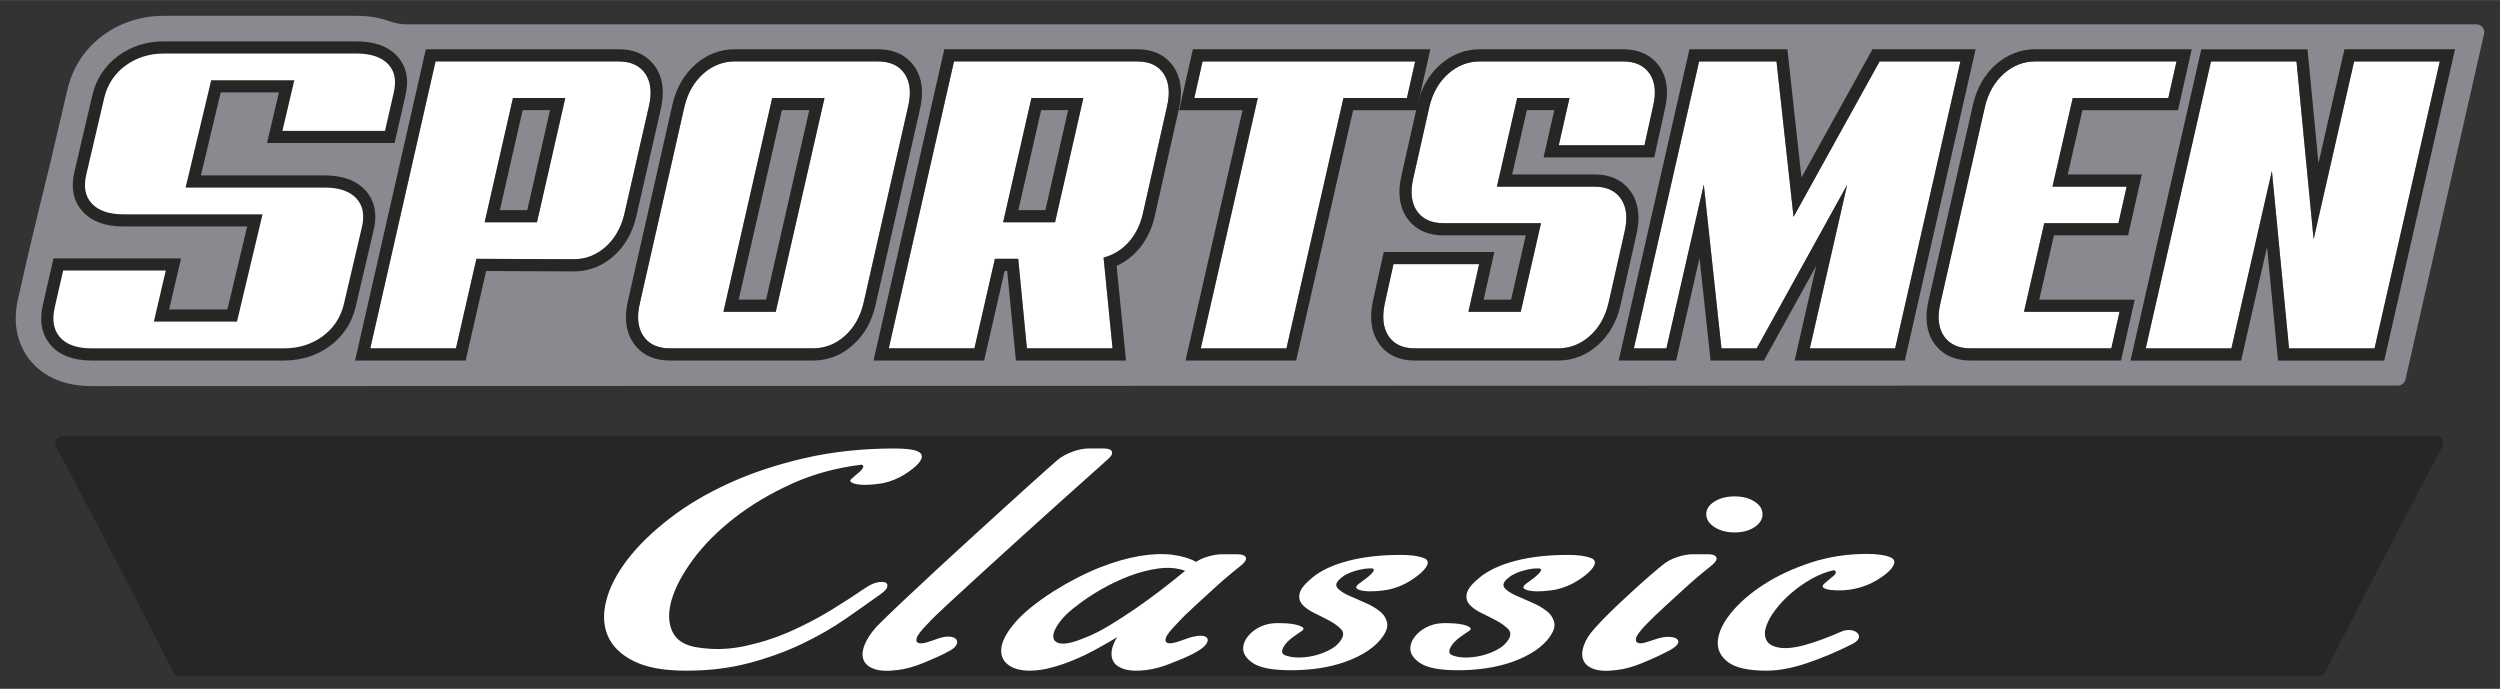
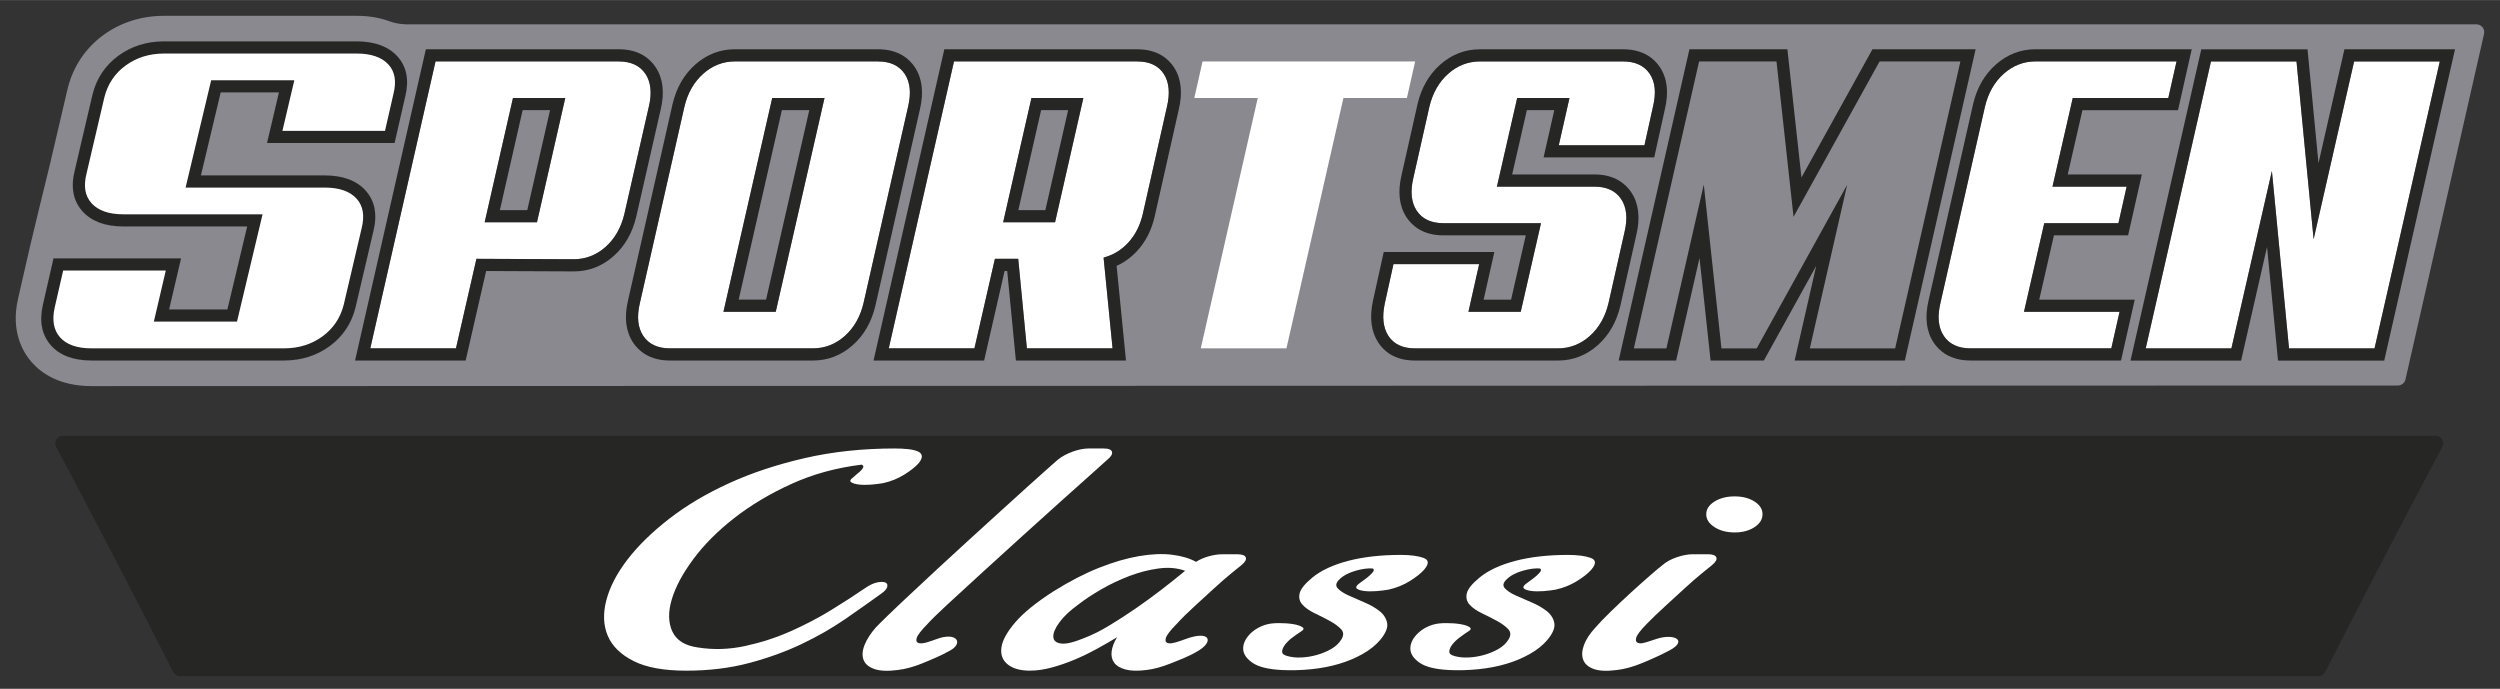
<svg xmlns="http://www.w3.org/2000/svg" height="5.58in" viewBox="0 0 1458.34 401.75" width="20.25in">
  <rect x="0" y="0" width="1458.34" height="401.75" fill="#333333" stroke="none" />
  <clipPath id="a">
    <path d="m53.33 225.17c-18.76 0-29.36-7.64-34.94-14.04-4.82-5.52-12.25-17.64-7.9-36.74l7.08-30.93c1.03-4.49 8.65-35.93 11.52-47.49l10.44-44.6.04-.15c3.17-12.55 10.32-23.2 20.68-30.79 10.06-7.36 22.3-11.25 35.38-11.25h112.42c6.9 0 13.2 1.03 18.8 3.07 3.19 1.16 6.53 1.83 9.92 1.89s1207.83 0 1207.83 0c2.92 0 5.09 2.72 4.44 5.57l-45.84 201.57c-.47 2.07-2.31 3.55-4.44 3.55l-1345.45.35z" />
  </clipPath>
  <clipPath id="b">
    <path d="m820.23 254.18h-183.03s-600.57 0-600.57 0c-3.31 0-5.44 3.53-3.88 6.45 21.75 40.88 44.54 84.63 68.34 131.38.75 1.47 2.26 2.4 3.92 2.4h532.19s183.03 0 183.03 0h532.19c1.65 0 3.17-.93 3.92-2.4 23.81-46.75 46.6-90.5 68.34-131.38 1.56-2.93-.57-6.45-3.88-6.45z" />
  </clipPath>
  <g fill="none">
    <g clip-path="url(#a)">
      <path d="m1455.34 10.12c-2.62-3.28-6.53-5.17-10.72-5.17h-1207.74c-2.26-.05-4.58-.5-6.88-1.34-6.6-2.39-13.98-3.61-21.93-3.61h-112.42c-15.05 0-29.15 4.5-40.8 13.02-12.11 8.87-20.46 21.3-24.16 35.96l-.04.15-10.46 44.68c-2.81 11.32-10.46 42.83-11.55 47.59l-7.08 30.94c-5.25 23.06 3.97 37.98 9.93 44.81 6.83 7.84 19.64 17.18 41.84 17.19l1345.45-.35c6.44 0 11.94-4.39 13.37-10.68l45.84-201.57c.93-4.1-.04-8.33-2.65-11.61z" fill="#8a898f" />
      <path d="m229.26 35.27c4.57 5.06 5.8 11.9 3.67 20.33l-5.54 24.24h-67.14s6.95-29.52 6.95-29.52h-41.23s-13.23 55.5-13.23 55.5h76.78c9.49 0 16.62 2.59 21.19 7.72 4.57 5.12 5.8 12.02 3.67 20.5l-10.43 44.53c-2.13 8.46-6.74 15.35-13.7 20.45s-15.2 7.69-24.49 7.69h-112.42c-9.5 0-16.58-2.6-21.05-7.72-4.46-5.12-5.75-12.01-3.81-20.5l5.55-24.25h67.13s-6.96 29.77-6.96 29.77h41.24s13.23-55.5 13.23-55.5h-76.78c-9.5 0-16.63-2.6-21.19-7.72-4.57-5.12-5.81-12.02-3.67-20.5l10.43-44.53c2.13-8.45 6.74-15.34 13.7-20.44 6.97-5.1 15.21-7.69 24.49-7.69h112.42c9.49 0 16.62 2.57 21.19 7.63" fill="#fff" />
      <path d="m165.76 209.9h-112.42c-10.46 0-18.35-2.97-23.45-8.81-5.17-5.93-6.69-13.77-4.52-23.31l5.55-24.25.57-2.48h2.54s67.13 0 67.13 0h4.02s-.92 3.92-.92 3.92l-6.04 25.86h34.7s11.7-49.12 11.7-49.12h-72.74c-10.45 0-18.38-2.96-23.57-8.78-5.31-5.95-6.79-13.82-4.39-23.38l10.42-44.5v-.03s.01-.03.01-.03c2.32-9.21 7.33-16.69 14.91-22.24 7.53-5.51 16.4-8.3 26.37-8.3h112.42c10.44 0 18.36 2.92 23.56 8.68 5.31 5.89 6.8 13.7 4.4 23.22l-5.54 24.21-.57 2.48h-2.54s-67.14 0-67.14 0h-4.03s.92-3.92.92-3.92l6.03-25.59h-34.69s-11.7 49.12-11.7 49.12h72.74c10.44 0 18.37 2.95 23.57 8.78 5.31 5.96 6.78 13.82 4.39 23.38l-10.42 44.5v.02s-.01.02-.01.02c-2.31 9.21-7.33 16.7-14.91 22.25-7.52 5.51-16.39 8.3-26.37 8.3zm-129.2-52.47-4.98 21.77c-1.69 7.43-.65 13.38 3.11 17.69 3.83 4.4 10.11 6.63 18.65 6.63h112.42c8.6 0 16.2-2.38 22.61-7.07 6.34-4.64 10.54-10.91 12.49-18.63l10.42-44.5v-.02s.01-.02.01-.02c1.86-7.4.86-13.32-2.95-17.6-3.94-4.41-10.27-6.65-18.81-6.65h-76.78s-4.04 0-4.04 0l.94-3.93 13.23-55.5.58-2.45h2.52s41.23 0 41.23 0h4.03s-.92 3.92-.92 3.92l-6.03 25.59h60.57s4.98-21.77 4.98-21.77v-.03s.02-.03.02-.03c1.85-7.33.86-13.19-2.95-17.41-3.94-4.37-10.27-6.58-18.83-6.58h-112.42c-8.59 0-16.2 2.38-22.61 7.07-6.34 4.64-10.54 10.91-12.48 18.62l-10.42 44.5v.03s-.01.03-.01.03c-1.86 7.39-.87 13.31 2.95 17.6 3.93 4.41 10.26 6.65 18.82 6.65h76.78s4.04 0 4.04 0l-.94 3.93-13.23 55.5-.58 2.45h-2.52s-41.24 0-41.24 0h-4.02s.92-3.92.92-3.92l6.04-25.86h-60.57z" fill="#fff" />
      <path d="m165.76 210.25h-112.42c-10.57 0-18.55-3.01-23.72-8.93-5.25-6.02-6.8-13.96-4.6-23.62l6.18-27.01h74.42s-6.96 29.77-6.96 29.77h33.98s11.54-48.41 11.54-48.41h-72.29c-10.55 0-18.57-3-23.84-8.9-5.4-6.05-6.9-14.02-4.47-23.7l10.43-44.56c2.34-9.29 7.4-16.84 15.04-22.44 7.59-5.55 16.54-8.37 26.58-8.37h112.42c10.54 0 18.55 2.96 23.82 8.8 5.4 5.99 6.91 13.9 4.49 23.54l-6.17 26.96h-74.43s6.95-29.52 6.95-29.52h-33.96s-11.54 48.41-11.54 48.41h72.29c10.55 0 18.57 2.99 23.84 8.9 5.39 6.05 6.89 14.02 4.47 23.7l-10.44 44.55c-2.34 9.3-7.4 16.85-15.05 22.45-7.58 5.55-16.52 8.37-26.58 8.37zm-128.92-52.47-4.92 21.49c-1.67 7.31-.65 13.16 3.03 17.37 3.76 4.32 9.95 6.51 18.38 6.51h112.42c8.52 0 16.05-2.36 22.4-7 6.27-4.59 10.43-10.79 12.35-18.42l10.44-44.55c1.85-7.38.91-13.03-2.87-17.28-3.87-4.33-10.11-6.53-18.55-6.53h-81.26s14.92-62.59 14.92-62.59h48.51s-6.95 29.52-6.95 29.52h59.84s4.93-21.57 4.93-21.57c1.84-7.31.91-12.9-2.87-17.09-3.87-4.29-10.11-6.46-18.56-6.46h-112.42c-8.51 0-16.05 2.36-22.4 7-6.27 4.59-10.42 10.79-12.35 18.42l-10.43 44.56c-1.86 7.38-.92 13.03 2.87 17.27 3.86 4.34 10.1 6.53 18.55 6.53h81.26s-14.92 62.59-14.92 62.59h-48.5s6.96-29.77 6.96-29.77h-59.84z" fill="#262624" />
      <path d="m1335.26 203.16-9.99-103.49-23.62 103.49h-49.98l38.07-167.37h49.89l9.99 103.72 23.62-103.72h49.98l-38.07 167.37z" fill="#fff" />
      <path d="m1423.22 35.79-38.06 167.38h-49.89s-9.99-103.49-9.99-103.49l-23.62 103.49h-49.98s38.06-167.38 38.06-167.38h49.89s9.99 103.73 9.99 103.73l23.62-103.73zm8.88-7.09h-8.88s-49.98 0-49.98 0h-5.65s-1.26 5.52-1.26 5.52l-13.87 60.92-5.78-60.02-.62-6.41h-6.43s-49.89 0-49.89 0h-5.65s-1.25 5.52-1.25 5.52l-38.06 167.38-1.97 8.67h8.88s49.98 0 49.98 0h5.65s1.26-5.51 1.26-5.51l13.87-60.78 5.78 59.88.62 6.41h6.43s49.89 0 49.89 0h5.65s1.25-5.52 1.25-5.52l38.06-167.38 1.97-8.67z" fill="#262624" />
      <path d="m1149.4 203.16c-7.08 0-12.29-2.44-15.51-7.24-3.21-4.8-3.88-11.26-1.98-19.2l26-114.62c1.89-7.91 5.57-14.36 10.94-19.13s11.6-7.2 18.51-7.2h82.29s-4.8 21.33-4.8 21.33h-55.74s-11.82 51.7-11.82 51.7h43.26s-4.8 21.32-4.8 21.32h-43.26s-11.82 51.7-11.82 51.7h55.74s-4.8 21.32-4.8 21.32h-82.19z" fill="#fff" />
      <path d="m1269.65 35.79-4.8 21.33h-55.74s-11.82 51.7-11.82 51.7h43.26s-4.8 21.32-4.8 21.32h-43.26s-11.82 51.7-11.82 51.7h55.74s-4.8 21.32-4.8 21.32h-82.19c-7.08 0-12.29-2.44-15.51-7.24-3.21-4.8-3.88-11.26-1.98-19.2l26-114.62c1.89-7.91 5.57-14.36 10.94-19.13s11.6-7.2 18.51-7.2h82.29m8.86-7.09h-8.86s-82.29 0-82.29 0c-8.69 0-16.5 3.02-23.21 8.98-6.47 5.75-10.89 13.42-13.13 22.78v.04s-.02.04-.02.04l-25.99 114.58c-2.36 9.93-1.35 18.26 3 24.76 3.17 4.73 9.45 10.38 21.39 10.38h82.19s5.66 0 5.66 0l1.25-5.53 4.8-21.32 1.95-8.65h-8.86s-46.85 0-46.85 0l8.58-37.52h37.61s5.66 0 5.66 0l1.25-5.53 4.8-21.32 1.95-8.65h-8.86s-34.37 0-34.37 0l8.58-37.51h50.09s5.66 0 5.66 0l1.25-5.53 4.8-21.33 1.95-8.65z" fill="#262624" />
-       <path d="m1055.75 203.16 21.77-95.41-52.77 95.41h-20.56l-10.3-95.55-21.81 95.55h-18.99l38.06-167.37h45.16l9.94 90.65 50.19-90.65h47.13l-38.06 167.37z" fill="#fff" />
      <path d="m1143.57 35.79-38.06 167.38h-49.77s21.77-95.41 21.77-95.41l-52.77 95.41h-20.56s-10.3-95.56-10.3-95.56l-21.81 95.56h-18.99s38.06-167.38 38.06-167.38h45.15s9.94 90.66 9.94 90.66l50.2-90.66h47.13m8.88-7.09h-8.88s-47.13 0-47.13 0h-4.17s-2.02 3.65-2.02 3.65l-39.39 71.14-7.51-68.48-.69-6.32h-6.35s-45.15 0-45.15 0h-5.65s-1.25 5.52-1.25 5.52l-38.06 167.38-1.97 8.67h8.88s18.99 0 18.99 0h5.65s1.26-5.51 1.26-5.51l12.39-54.3 5.77 53.48.68 6.33h6.36s20.56 0 20.56 0h4.18s2.02-3.66 2.02-3.66l28.51-51.55-10.62 46.53-1.98 8.67h8.89s49.77 0 49.77 0h5.65s1.25-5.52 1.25-5.52l38.06-167.38 1.97-8.67z" fill="#262624" />
      <path d="m825.32 203.16c-7.08 0-12.26-2.44-15.4-7.24s-3.84-11.25-2.09-19.2l5.01-22.7h49.98s-6.25 27.81-6.25 27.81h30.51s11.82-51.7 11.82-51.7h-56.95c-7.08 0-12.3-2.43-15.51-7.23-3.22-4.8-3.89-11.26-1.99-19.2l9.37-41.59c1.89-7.91 5.58-14.36 10.94-19.13 5.37-4.77 11.6-7.2 18.51-7.2h83.5c7.07 0 12.29 2.41 15.51 7.15 3.22 4.75 3.89 11.16 1.99 19.05l-5.01 22.69h-49.98s6.24-27.56 6.24-27.56h-30.51s-11.82 51.7-11.82 51.7h56.95c7.07 0 12.29 2.44 15.51 7.24 3.21 4.8 3.88 11.26 1.99 19.2l-9.37 41.59c-1.89 7.92-5.58 14.36-10.94 19.13-5.37 4.77-11.6 7.19-18.51 7.19z" fill="#fff" />
      <path d="m946.79 35.79c7.07 0 12.29 2.41 15.51 7.15 3.22 4.75 3.89 11.16 1.99 19.05l-5.01 22.69h-49.98s6.24-27.56 6.24-27.56h-30.51s-11.82 51.7-11.82 51.7h56.95c7.07 0 12.29 2.44 15.51 7.24 3.21 4.8 3.88 11.26 1.99 19.2l-9.37 41.59c-1.89 7.92-5.58 14.36-10.94 19.13-5.37 4.77-11.6 7.19-18.51 7.19h-83.5c-7.08 0-12.26-2.44-15.4-7.24s-3.84-11.25-2.09-19.2l5.01-22.7h49.98s-6.25 27.81-6.25 27.81h30.51s11.82-51.7 11.82-51.7h-56.95c-7.08 0-12.3-2.43-15.51-7.23-3.22-4.8-3.89-11.26-1.99-19.2l9.37-41.59c1.89-7.91 5.58-14.36 10.94-19.13 5.37-4.77 11.6-7.2 18.51-7.2zm0-7.09h-83.5c-8.69 0-16.5 3.02-23.21 8.98-6.48 5.76-10.89 13.42-13.13 22.78v.05s-.02.05-.02.05l-9.36 41.55c-2.36 9.93-1.35 18.26 3.01 24.76 3.16 4.73 9.44 10.37 21.39 10.37h48.07s-8.58 37.52-8.58 37.52h-16.01s4.31-19.16 4.31-19.16l1.95-8.65h-8.86s-49.98 0-49.98 0h-5.69s-1.23 5.56-1.23 5.56l-5.01 22.7c-2.18 9.88-1.14 18.16 3.08 24.61 3.11 4.76 9.34 10.44 21.32 10.44h83.5c8.69 0 16.5-3.02 23.21-8.98 6.47-5.75 10.89-13.42 13.13-22.79v-.05s.02-.05.02-.05l9.36-41.54c2.36-9.93 1.35-18.26-3-24.76-3.17-4.74-9.46-10.38-21.39-10.38h-48.07s8.58-37.51 8.58-37.51h15.99s-4.28 18.9-4.28 18.9l-1.96 8.66h8.87s49.98 0 49.98 0h5.69s1.23-5.56 1.23-5.56l5-22.63c2.36-9.88 1.34-18.16-3.03-24.62-3.18-4.69-9.47-10.26-21.37-10.26z" fill="#262624" />
      <path d="m700.45 203.16 33.25-146.05h-37.01l4.8-21.32h124.02l-4.81 21.32h-37.02l-33.25 146.05z" fill="#fff" />
-       <path d="m825.51 35.79-4.8 21.33h-37.02s-33.25 146.05-33.25 146.05h-49.98s33.25-146.05 33.25-146.05h-37.02s4.81-21.33 4.81-21.33zm8.86-7.09h-8.86s-124.01 0-124.01 0h-5.66s-1.25 5.53-1.25 5.53l-4.81 21.33-1.95 8.65h8.86s28.13 0 28.13 0l-31.28 137.38-1.97 8.67h8.88s49.98 0 49.98 0h5.65s1.26-5.52 1.26-5.52l32-140.53h31.37s5.66 0 5.66 0l1.25-5.53 4.8-21.33 1.95-8.65z" fill="#262624" />
      <path d="m599.03 203.16-5.06-52.23h-13.6s-11.94 52.23-11.94 52.23h-49.98s38.06-167.38 38.06-167.38h106.93c7.07 0 12.25 2.44 15.4 7.24 3.14 4.8 3.77 11.26 1.88 19.2l-14.06 62.38c-1.56 6.79-4.45 12.49-8.58 16.94-3.54 3.8-7.65 6.5-12.22 8l-2.11.69 5.24 52.92h-49.98zm-13.85-73.55h30.29s16.51-72.5 16.51-72.5h-30.29s-16.51 72.5-16.51 72.5z" fill="#fff" />
      <path d="m663.45 35.79c7.07 0 12.25 2.44 15.4 7.24 3.14 4.8 3.77 11.26 1.88 19.2l-14.06 62.38c-1.56 6.79-4.45 12.49-8.58 16.94-3.54 3.8-7.65 6.5-12.22 8l-2.11.69 5.24 52.92h-49.98s-5.06-52.23-5.06-52.23h-13.6s-11.94 52.23-11.94 52.23h-49.98s38.06-167.38 38.06-167.38h106.93m-31.47 21.33h-30.29s-16.51 72.5-16.51 72.5h30.29s16.51-72.5 16.51-72.5m31.47-28.42h-106.93s-5.65 0-5.65 0l-1.25 5.52-38.06 167.38-1.97 8.67h8.88s49.98 0 49.98 0h5.65s1.26-5.51 1.26-5.51l10.68-46.72h1.52s4.44 45.82 4.44 45.82l.62 6.41h6.43s49.98 0 49.98 0h7.82s-.77-7.79-.77-7.79l-4.7-47.44c4.41-1.97 8.4-4.86 11.92-8.64 4.99-5.38 8.46-12.17 10.3-20.19s0-.03 0-.03l14.05-62.34c2.35-9.9 1.39-18.2-2.85-24.69-3.13-4.77-9.36-10.44-21.33-10.44zm-56.11 35.51h15.76s-13.28 58.31-13.28 58.31h-15.76s13.28-58.31 13.28-58.31z" fill="#262624" />
      <path d="m390.76 203.16c-7.08 0-12.29-2.44-15.51-7.24-3.21-4.8-3.88-11.26-1.98-19.2l26-114.62c1.89-7.91 5.58-14.36 10.94-19.13 5.37-4.77 11.6-7.2 18.51-7.2h83.5c7.07 0 12.29 2.44 15.51 7.24 3.21 4.8 3.88 11.26 1.98 19.2l-26 114.61c-1.89 7.92-5.58 14.36-10.94 19.13-5.37 4.77-11.59 7.19-18.51 7.19h-83.5zm31.25-21.32h30.51s28.45-124.72 28.45-124.72h-30.51s-28.45 124.72-28.45 124.72z" fill="#fff" />
      <path d="m512.22 35.79c7.07 0 12.29 2.44 15.51 7.24 3.21 4.8 3.88 11.26 1.98 19.2l-26 114.61c-1.89 7.92-5.58 14.36-10.94 19.13-5.37 4.77-11.59 7.19-18.51 7.19h-83.5c-7.08 0-12.29-2.44-15.51-7.24-3.21-4.8-3.88-11.26-1.98-19.2l26-114.62c1.89-7.91 5.58-14.36 10.94-19.13 5.37-4.77 11.6-7.2 18.51-7.2h83.5m-31.25 21.33h-30.51s-28.45 124.72-28.45 124.72h30.51s28.45-124.72 28.45-124.72m31.25-28.42h-83.5c-8.69 0-16.5 3.02-23.21 8.98-6.48 5.76-10.9 13.43-13.13 22.79v.04s-.02.04-.02.04l-25.99 114.58c-2.37 9.93-1.36 18.26 3 24.76 3.17 4.73 9.45 10.38 21.39 10.38h83.5c8.7 0 16.51-3.02 23.21-8.98 6.48-5.75 10.89-13.42 13.13-22.79v-.04s.02-.04.02-.04l25.99-114.57c2.36-9.93 1.35-18.26-3-24.76-3.18-4.74-9.46-10.38-21.39-10.38zm-56.11 35.51h15.98s-25.21 110.54-25.21 110.54h-15.98s25.21-110.54 25.21-110.54z" fill="#262624" />
      <path d="m215.99 203.16 38.06-167.38h106.93c7.07 0 12.29 2.44 15.51 7.24 3.21 4.8 3.88 11.26 1.98 19.2l-14.28 62.62c-1.89 7.92-5.58 14.36-10.94 19.13-5.37 4.77-11.6 7.19-18.51 7.19l-56.83-.24-11.94 52.23h-49.98zm66.73-73.55h30.51s16.51-72.5 16.51-72.5h-30.51s-16.51 72.5-16.51 72.5z" fill="#fff" />
      <path d="m360.99 35.79c7.07 0 12.29 2.44 15.51 7.24 3.21 4.8 3.88 11.26 1.98 19.2l-14.28 62.62c-1.89 7.92-5.58 14.36-10.94 19.13-5.37 4.77-11.6 7.19-18.51 7.19l-56.83-.24-11.94 52.23h-49.98s38.06-167.38 38.06-167.38h106.93m-31.25 21.33h-30.51s-16.51 72.5-16.51 72.5h30.51s16.51-72.5 16.51-72.5m31.25-28.42h-106.93s-5.65 0-5.65 0l-1.25 5.52-38.06 167.38-1.97 8.67h8.88s49.98 0 49.98 0h5.65s1.26-5.51 1.26-5.51l10.68-46.7 51.16.22h.01s.02 0 .02 0c8.7 0 16.51-3.02 23.21-8.98 6.47-5.75 10.89-13.42 13.13-22.79v-.04s.02-.04.02-.04l14.28-62.59c2.36-9.93 1.35-18.26-3-24.76-3.18-4.74-9.47-10.38-21.4-10.38zm-56.11 35.51h15.98s-13.28 58.31-13.28 58.31h-15.98s13.28-58.31 13.28-58.31z" fill="#262624" />
    </g>
    <g clip-path="url(#b)">
      <path d="m1430.84 252.55c-2.14-3.56-5.89-5.68-10.05-5.68h-1384.17c-4.15 0-7.91 2.12-10.05 5.68s-2.25 7.87-.3 11.53c22.34 42 45.32 86.17 68.28 131.26 2.01 3.95 6.01 6.4 10.44 6.4h1247.41c4.43 0 8.43-2.45 10.44-6.4 22.97-45.1 45.94-89.26 68.28-131.26 1.95-3.66 1.84-7.98-.3-11.53z" fill="#262624" />
      <g fill="#fff">
        <path d="m515.02 281.8c-2.21.39-4.62.68-7.22.87-2.61.19-4.92.16-6.93-.1s-3.46-.71-4.37-1.35c-.9-.64-.55-1.54 1.05-2.7.8-.77 1.66-1.51 2.56-2.22.91-.71 1.66-1.38 2.26-2.03.6-.64 1-1.25 1.2-1.83s-.1-1.06-.9-1.45c-14.86 1.8-28.55 5.56-41.09 11.29-12.55 5.72-23.63 12.34-33.26 19.86s-17.56 15.47-23.78 23.83-10.44 16.2-12.64 23.53c-2.21 7.33-2.1 13.6.3 18.81 2.41 5.2 7.42 8.32 15.05 9.35 9.03 1.42 18.15 1.13 27.39-.87 9.23-1.99 18.06-4.85 26.49-8.58 8.42-3.73 16.35-7.88 23.77-12.44 7.42-4.57 13.95-8.78 19.57-12.64 2.8-1.93 5.27-3.09 7.38-3.47 2.1-.39 3.66-.35 4.66.1 1 .46 1.36 1.29 1.05 2.51-.3 1.22-1.46 2.54-3.46 3.95-6.42 4.63-13.45 9.58-21.07 14.86-7.63 5.27-16.1 10.12-25.43 14.56s-19.56 8.13-30.7 11.09-23.33 4.44-36.57 4.44c-13.05 0-23.28-1.86-30.7-5.59-7.43-3.73-12.44-8.61-15.05-14.66-2.61-6.04-2.91-12.95-.91-20.73 2.01-7.78 6.12-15.72 12.34-23.82s14.35-16.04 24.38-23.83c10.03-7.78 21.67-14.69 34.92-20.73 13.24-6.04 27.99-10.93 44.24-14.66 16.26-3.73 33.72-5.59 52.38-5.59 2.8 0 5.41.13 7.83.39 2.41.26 4.31.71 5.72 1.35 1.4.64 2.15 1.54 2.26 2.7.1 1.16-.55 2.57-1.95 4.24-1.81 2.06-4.57 4.24-8.28 6.56s-7.88 3.99-12.49 5.02z" />
        <path d="m645.95 268.1c-.41.39-3.01 2.73-7.83 7.04s-10.79 9.64-17.91 16.01c-7.13 6.37-14.9 13.38-23.33 21.03-8.42 7.65-16.46 14.95-24.08 21.89-7.63 6.95-14.35 13.12-20.17 18.52s-9.63 9.13-11.44 11.19c-3.81 3.86-5.97 6.65-6.47 8.39s.05 2.74 1.65 2.99c2.01.39 5.32-.71 10.24-2.51 11.44-4.19 15.6 2.31 7.67 6.75-5.41 3.03-10.89 5.31-16.1 7.43-5.22 2.12-10.03 3.44-14.44 3.95-5.83.77-10.39.58-13.7-.58s-5.42-2.96-6.32-5.4-.7-5.31.6-8.59 3.46-6.65 6.47-10.12c1.2-1.29 3.56-3.63 7.07-7.04 3.5-3.41 7.77-7.46 12.79-12.15s10.53-9.84 16.55-15.43c6.03-5.59 12.14-11.22 18.37-16.87 6.21-5.66 12.29-11.19 18.21-16.59s11.24-10.22 15.95-14.46 8.62-7.75 11.74-10.51c3.11-2.77 4.97-4.41 5.57-4.92 2.41-1.93 5.32-3.5 8.73-4.73 3.41-1.22 6.51-1.83 9.33-1.83h8.73c2.81 0 4.41.64 4.82 1.93.4 1.29-.5 2.83-2.71 4.63z" />
        <path d="m614.59 344.87c9.23-5.79 18.06-10.35 26.49-13.7 8.42-3.34 16.25-5.62 23.47-6.84 7.23-1.22 13.65-1.48 19.27-.77 5.61.71 10.23 2.09 13.85 4.14 2.21-1.41 4.71-2.5 7.52-3.27s5.42-1.16 7.83-1.16h8.73c2.8 0 4.46.61 4.96 1.83s-.35 2.73-2.56 4.53c-.8.65-2.71 2.19-5.72 4.63s-6.37 5.38-10.08 8.78c-3.72 3.41-7.58 6.95-11.59 10.61-4.02 3.67-7.43 7.04-10.24 10.13-3.81 3.86-5.97 6.65-6.47 8.39s.05 2.74 1.65 2.99c2.01.39 5.24-.76 10.08-2.51 14.1-5.09 16.32 1.31 7.53 6.75-5.28 3.27-10.89 5.31-16.11 7.43s-10.03 3.44-14.44 3.95c-5.02.64-9.08.55-12.19-.29s-5.32-2.15-6.62-3.95c-1.31-1.8-1.8-3.98-1.5-6.56.3-2.57 1.36-5.33 3.16-8.3-3.61 2.19-7.52 4.44-11.74 6.75-4.21 2.32-8.53 4.41-12.94 6.27-4.42 1.86-8.88 3.41-13.4 4.63-4.51 1.22-8.78 1.83-12.79 1.83-5.62 0-9.94-1.22-12.95-3.67-3.01-2.44-4.21-5.76-3.61-9.94.6-4.17 3.31-9.06 8.13-14.66 4.82-5.59 12.24-11.61 22.28-18.04zm14.44 7.72c-4.81 3.47-8.48 6.91-10.98 10.32-2.51 3.41-3.72 6.24-3.61 8.48.1 2.26 1.61 3.57 4.51 3.95 2.91.39 7.48-.7 13.7-3.28 4.41-1.67 9.23-4.08 14.45-7.23s10.39-6.5 15.5-10.03c5.12-3.54 9.94-7.04 14.45-10.51s8.17-6.37 10.98-8.68l3.31-2.7c-4.62-1.67-9.78-2.12-15.5-1.35s-11.44 2.25-17.16 4.44-11.19 4.79-16.41 7.81-9.63 5.95-13.25 8.78z" />
        <path d="m765.67 336.77c5.02-4.11 11.94-7.33 20.77-9.65 8.83-2.31 19.06-3.47 30.7-3.47 5.61 0 10.03.58 13.25 1.74 3.2 1.16 3.31 3.47.3 6.94-1.8 2.06-4.57 4.24-8.28 6.56-3.72 2.32-7.88 3.99-12.49 5.02-2.21.39-4.62.68-7.23.87-2.6.19-4.92.16-6.92-.1-2.01-.26-3.41-.71-4.21-1.35s-.51-1.54.9-2.7c.8-.64 1.81-1.38 3.01-2.22s2.3-1.7 3.31-2.6c1-.89 1.76-1.7 2.26-2.41.5-.7.45-1.31-.15-1.83-2.82-.25-6.23.19-10.24 1.35s-7.13 2.83-9.33 5.02c-2.01 1.93-2.36 3.63-1.05 5.11s3.36 2.86 6.17 4.15 5.97 2.67 9.48 4.15 6.48 3.18 8.88 5.11c2.41 1.93 3.86 4.24 4.37 6.95.5 2.7-.86 5.98-4.06 9.83-2.61 3.09-6.02 5.82-10.24 8.2-4.21 2.38-8.83 4.31-13.85 5.79s-10.38 2.51-16.1 3.09-11.39.74-17 .48c-8.03-.39-13.8-1.8-17.31-4.24-3.5-2.44-5.31-5.11-5.41-8.01-.1-2.89 1.11-5.69 3.61-8.39 2.5-2.69 5.67-4.62 9.48-5.78 2.01-.64 4.56-.96 7.68-.96 3.11 0 5.86.19 8.28.58 2.41.39 4.21.96 5.41 1.74 1.2.77.91 1.67-.9 2.7-1.41.9-3.01 2.02-4.82 3.37s-3.27 2.77-4.37 4.24c-1.11 1.48-1.65 2.83-1.65 4.05 0 1.23 1.1 2.1 3.31 2.6 2.21.64 4.82.9 7.83.77s6.02-.6 9.03-1.45c3.01-.84 5.81-1.99 8.42-3.47 2.6-1.47 4.62-3.38 6.02-5.69 1.4-2.32 1.31-4.3-.3-5.97s-3.76-3.25-6.48-4.73c-2.71-1.48-5.62-2.96-8.73-4.44s-5.52-3.15-7.22-5.02c-1.71-1.86-2.26-4.08-1.66-6.66.6-2.57 3.11-5.66 7.52-9.26z" />
        <path d="m863.19 336.77c5.02-4.11 11.94-7.33 20.77-9.65 8.83-2.31 19.06-3.47 30.7-3.47 5.61 0 10.03.58 13.25 1.74 3.2 1.16 3.31 3.47.3 6.94-1.8 2.06-4.57 4.24-8.28 6.56-3.72 2.32-7.88 3.99-12.49 5.02-2.21.39-4.62.68-7.23.87-2.6.19-4.92.16-6.92-.1-2.01-.26-3.41-.71-4.21-1.35s-.51-1.54.9-2.7c.8-.64 1.81-1.38 3.01-2.22s2.3-1.7 3.31-2.6c1-.89 1.76-1.7 2.26-2.41.5-.7.45-1.31-.15-1.83-2.82-.25-6.23.19-10.24 1.35s-7.13 2.83-9.33 5.02c-2.01 1.93-2.36 3.63-1.05 5.11s3.36 2.86 6.17 4.15 5.97 2.67 9.48 4.15 6.48 3.18 8.88 5.11c2.41 1.93 3.86 4.24 4.37 6.95.5 2.7-.86 5.98-4.06 9.83-2.61 3.09-6.02 5.82-10.24 8.2-4.21 2.38-8.83 4.31-13.85 5.79s-10.38 2.51-16.1 3.09-11.39.74-17 .48c-8.03-.39-13.8-1.8-17.31-4.24-3.5-2.44-5.31-5.11-5.41-8.01-.1-2.89 1.11-5.69 3.61-8.39 2.5-2.69 5.67-4.62 9.48-5.78 2.01-.64 4.56-.96 7.68-.96 3.11 0 5.86.19 8.28.58 2.41.39 4.21.96 5.41 1.74 1.2.77.91 1.67-.9 2.7-1.41.9-3.01 2.02-4.82 3.37s-3.27 2.77-4.37 4.24c-1.11 1.48-1.65 2.83-1.65 4.05 0 1.23 1.1 2.1 3.31 2.6 2.21.64 4.82.9 7.83.77s6.02-.6 9.03-1.45c3.01-.84 5.81-1.99 8.42-3.47 2.6-1.47 4.62-3.38 6.02-5.69 1.4-2.32 1.31-4.3-.3-5.97s-3.76-3.25-6.48-4.73c-2.71-1.48-5.62-2.96-8.73-4.44s-5.52-3.15-7.22-5.02c-1.71-1.86-2.26-4.08-1.66-6.66.6-2.57 3.11-5.66 7.52-9.26z" />
        <path d="m998.64 329.63c-.8.65-2.71 2.19-5.72 4.63-3.02 2.44-6.37 5.38-10.08 8.78-3.72 3.41-7.58 6.95-11.59 10.61-4.02 3.67-7.53 7.04-10.54 10.13-3.81 3.86-5.92 6.65-6.32 8.39-.41 1.74.2 2.74 1.81 2.99 2.01.39 5.19-.93 10.08-2.51 10.62-3.42 18.41 1.03 7.52 6.75-5.49 2.88-10.89 5.31-16.1 7.43-5.22 2.12-10.03 3.44-14.44 3.95-5.83.77-10.34.58-13.55-.58s-5.27-2.96-6.17-5.4c-.91-2.44-.75-5.31.45-8.59s3.41-6.65 6.62-10.12c2.21-2.57 5.27-5.76 9.18-9.55 3.92-3.79 7.88-7.52 11.89-11.19s7.72-6.97 11.14-9.94c3.41-2.95 5.72-4.88 6.92-5.79 2.21-1.93 5.02-3.47 8.43-4.62 3.41-1.16 6.52-1.74 9.33-1.74h8.73c2.81 0 4.46.61 4.97 1.83.5 1.22-.35 2.73-2.56 4.53zm29.5-29.7c0 2.96-1.56 5.47-4.67 7.52-3.11 2.06-6.97 3.09-11.59 3.09s-8.53-1.03-11.74-3.09c-3.22-2.06-4.82-4.57-4.82-7.52s1.6-5.43 4.82-7.43c3.21-1.99 7.12-2.99 11.74-2.99s8.48 1 11.59 2.99c3.11 2 4.67 4.47 4.67 7.43z" />
-         <path d="m1082.31 343.33c-2.21.51-4.62.84-7.22.96-2.61.13-4.96.06-7.07-.19-2.11-.26-3.56-.71-4.37-1.35-.8-.64-.5-1.54.91-2.7 1.6-1.41 3.26-2.8 4.96-4.15s1.85-2.47.45-3.38c-4.41.91-8.78 2.58-13.09 5.02-4.32 2.44-8.28 5.21-11.89 8.3s-6.72 6.37-9.33 9.84-4.41 6.72-5.41 9.74c-1.01 3.02-.96 5.66.15 7.9 1.1 2.26 3.47 3.7 7.07 4.34 4.01.77 9.23.26 15.65-1.54 6.42-1.79 13.4-4.37 20.92-7.71s15.3 2.79 6.47 7.23-17.61 8.13-26.33 11.09c-8.73 2.96-16.6 4.44-23.63 4.44-10.64 0-18.17-1.67-22.58-5.02-4.41-3.34-6.37-7.55-5.86-12.64.5-5.07 3.16-10.54 7.97-16.39 4.82-5.85 11.18-11.32 19.11-16.4 7.92-5.08 17.01-9.29 27.24-12.64 10.23-3.34 21.17-5.01 32.81-5.01 5.61 0 10.03.61 13.24 1.83s3.41 3.56.6 7.04c-1.81 2.06-4.57 4.22-8.28 6.46-3.72 2.25-7.88 3.89-12.5 4.92z" />
      </g>
    </g>
  </g>
</svg>